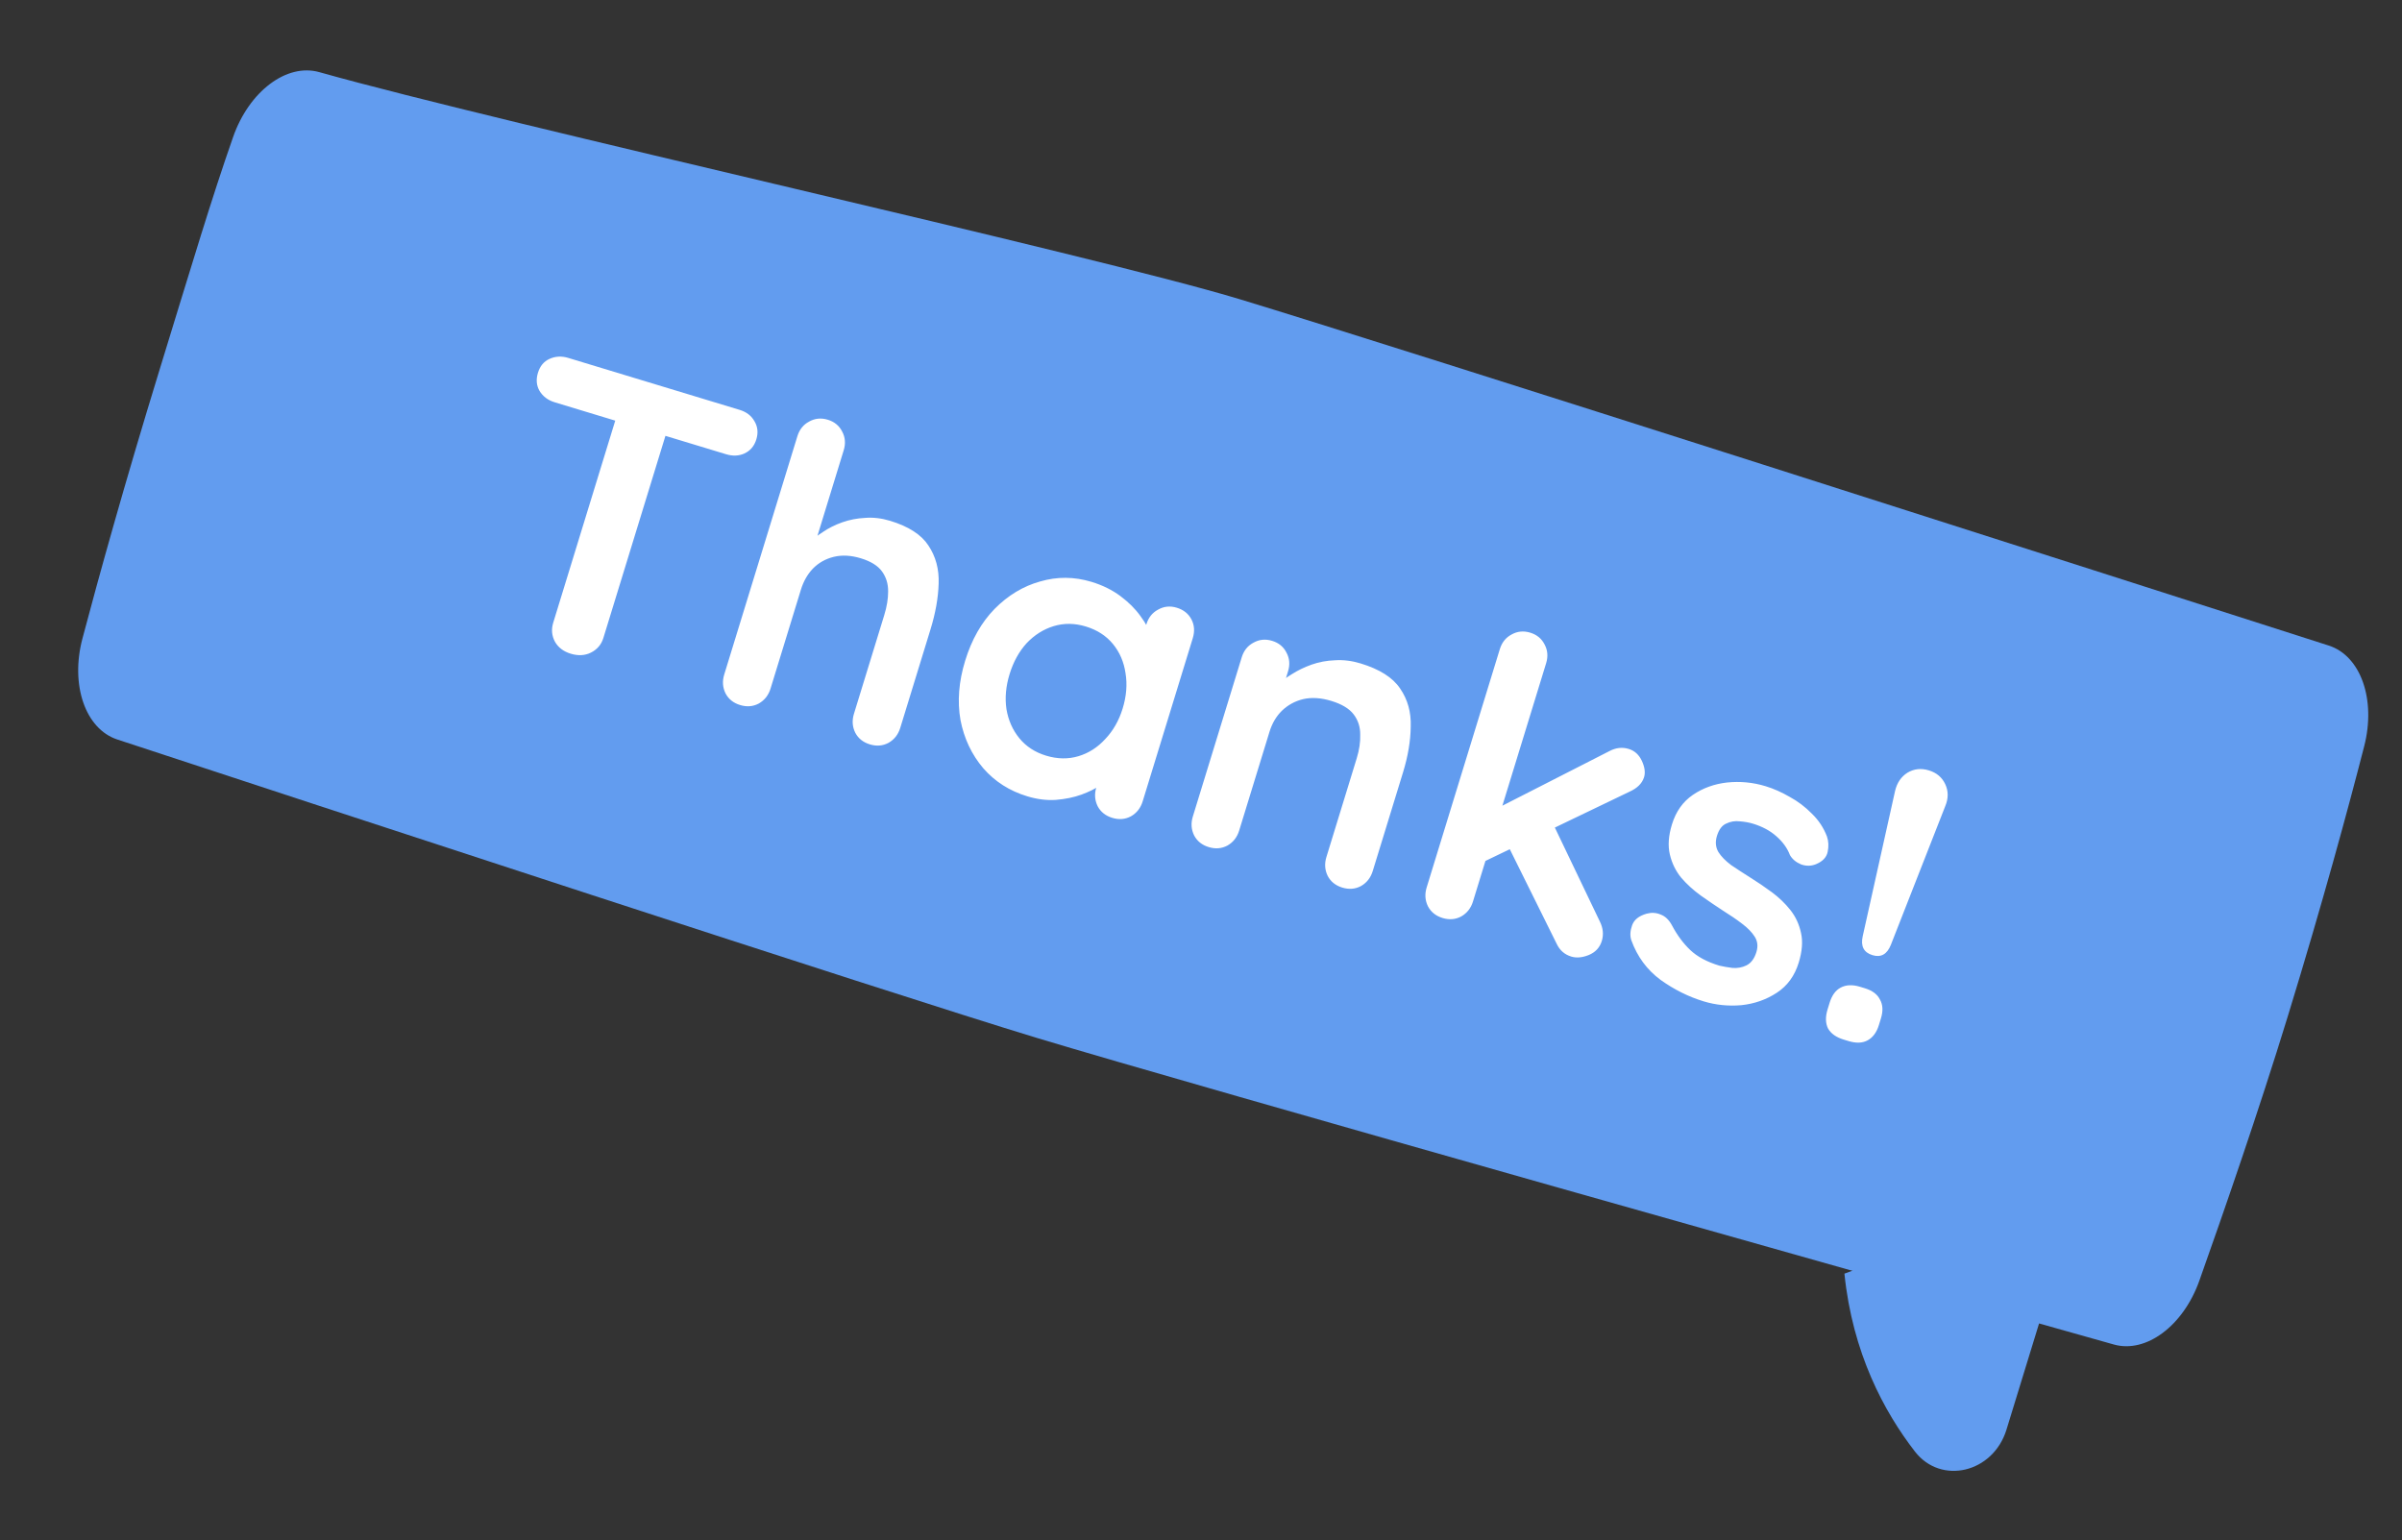
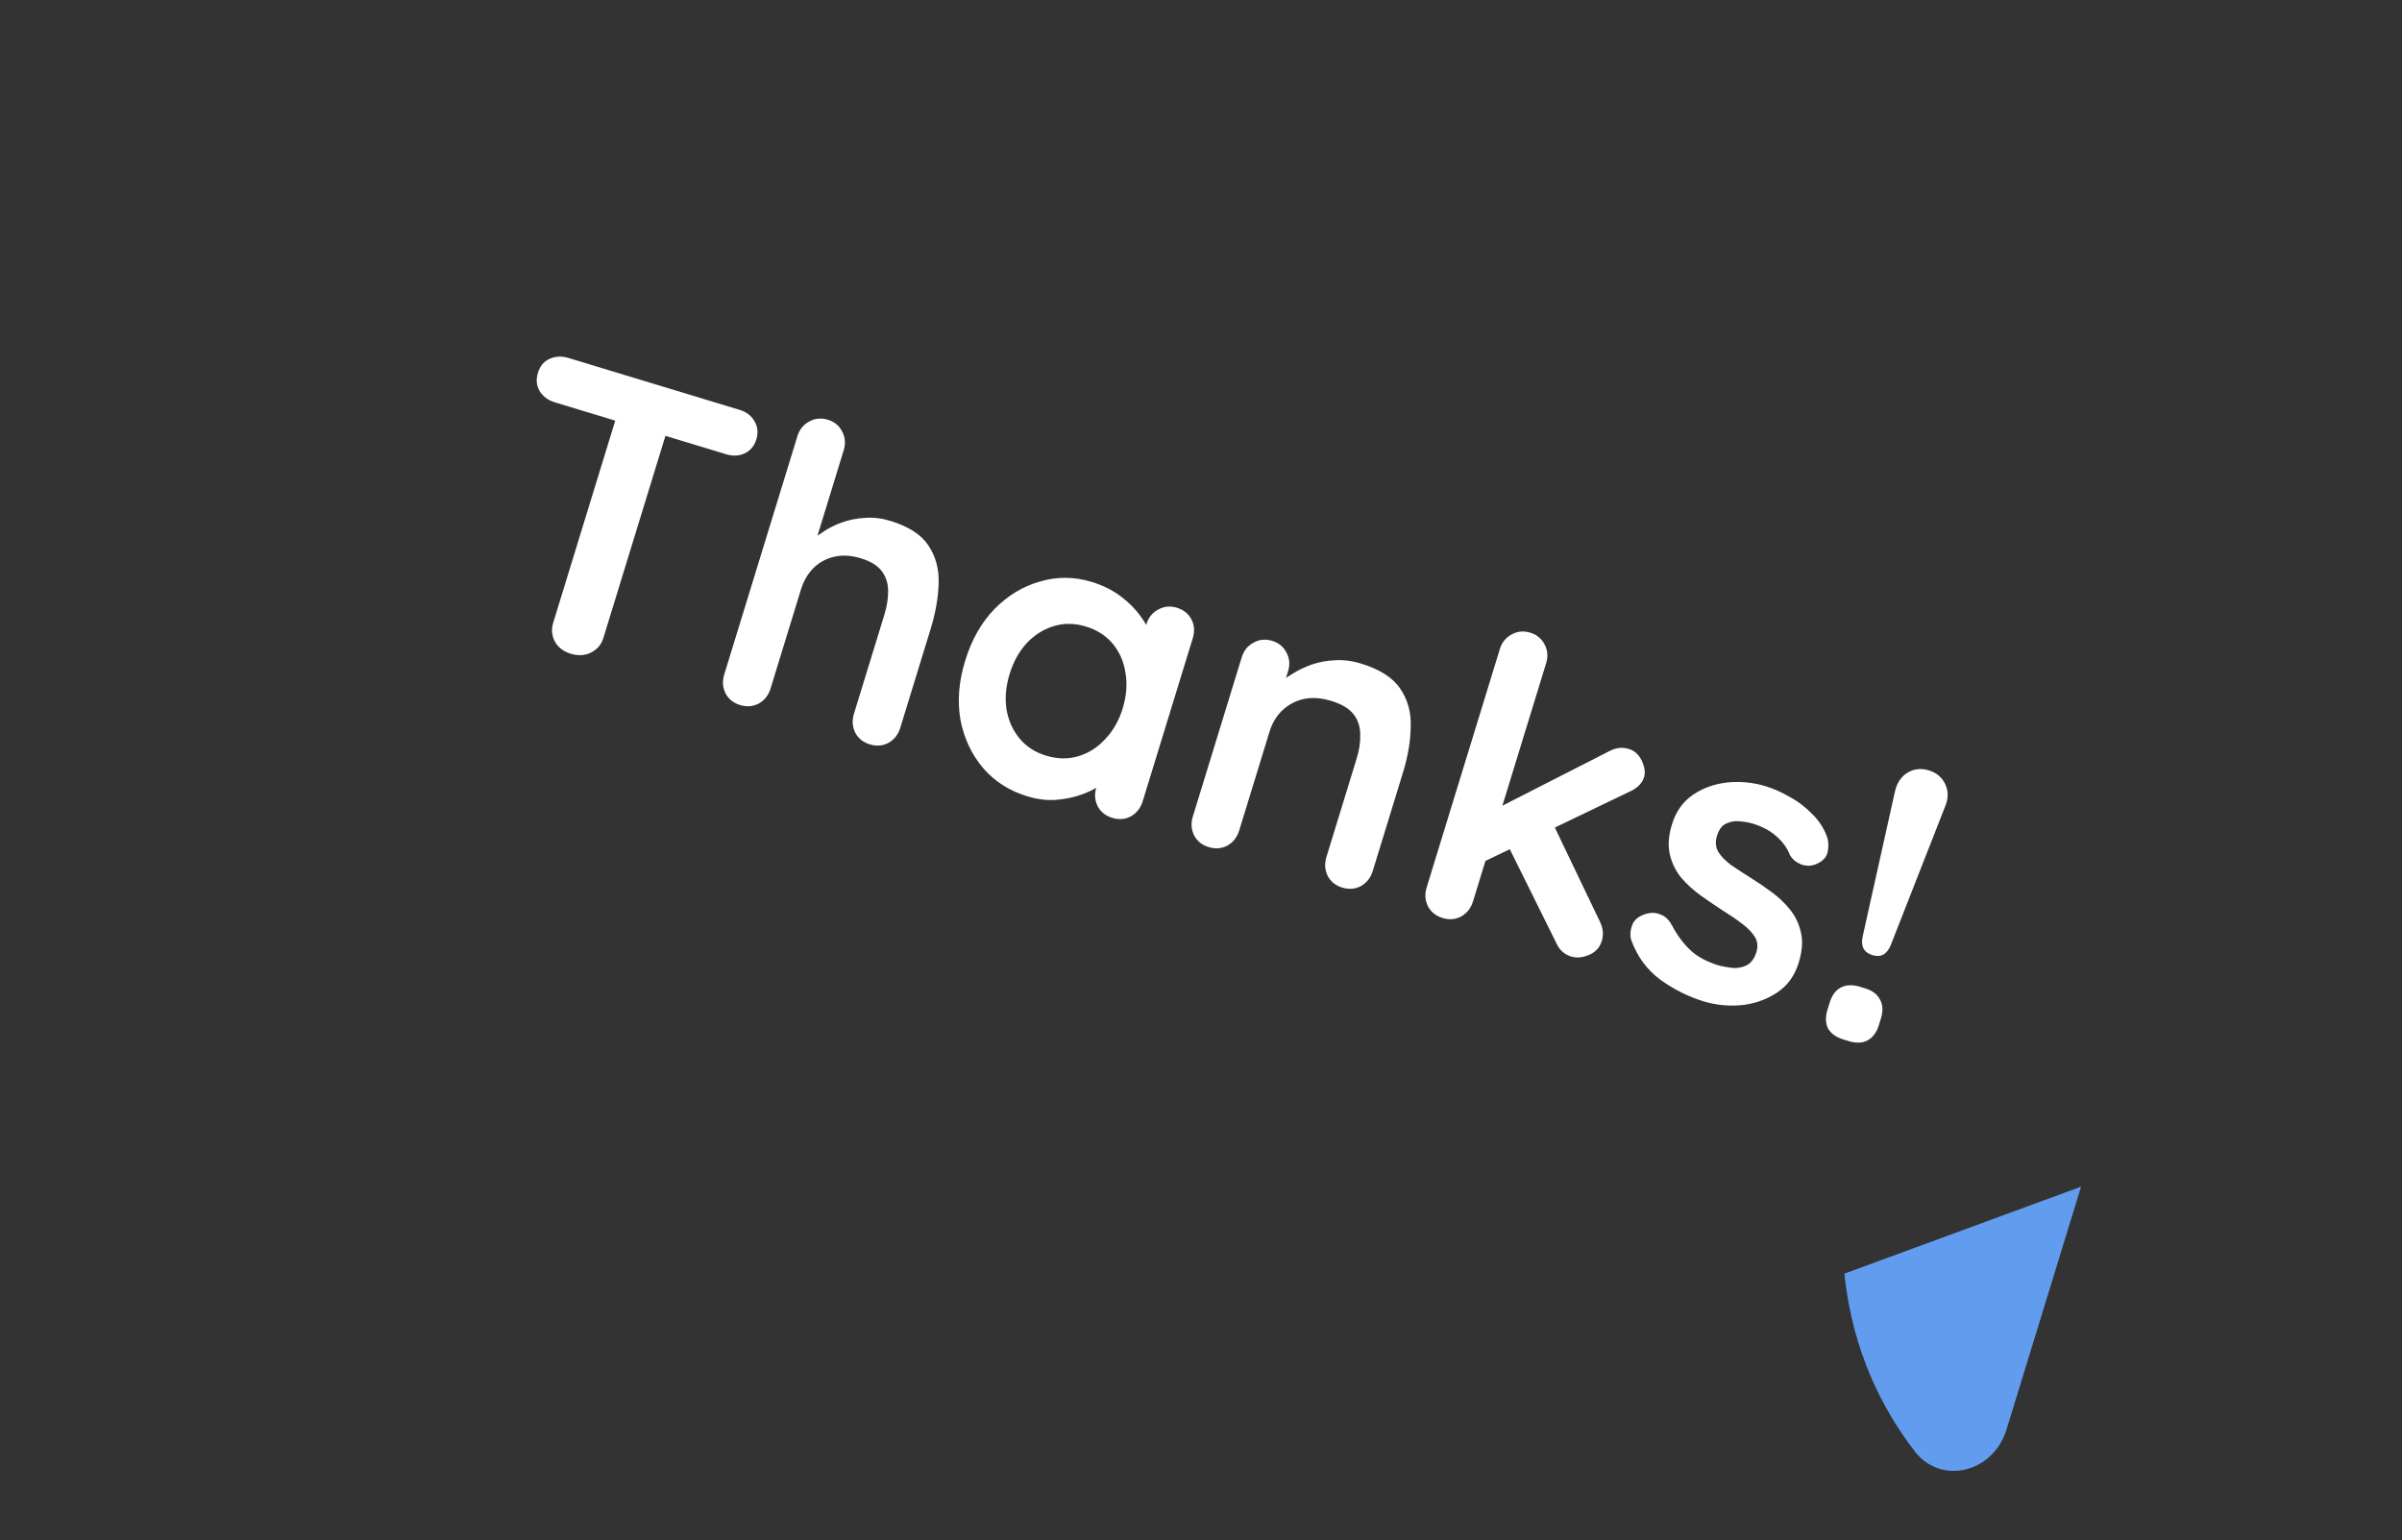
<svg xmlns="http://www.w3.org/2000/svg" width="131" height="84" viewBox="0 0 131 84" fill="none">
  <rect x="0" y="0" width="131" height="84" fill="#333333" stroke="none" />
-   <path d="M119.947 69.855C119.073 72.313 117.045 73.829 115.287 73.335C103.942 70.142 64.789 59.11 56.549 56.612C48.44 54.154 16.464 43.647 6.398 40.335C4.654 39.762 3.825 37.36 4.497 34.824C5.386 31.468 6.785 26.414 8.67 20.273C10.544 14.168 11.538 10.835 12.712 7.476C13.584 4.981 15.633 3.433 17.414 3.935C27.465 6.766 59.565 13.88 67.648 16.331C75.911 18.835 115.645 31.568 127.005 35.211C128.753 35.773 129.591 38.159 128.939 40.7C128.069 44.088 126.681 49.213 124.76 55.47C123.181 60.616 121.265 66.147 119.947 69.855Z" fill="#629CEF" />
  <path d="M100.591 69.469C101.031 73.797 102.759 77.006 104.435 79.171C105.86 81.013 108.705 80.336 109.429 77.978L113.497 64.724" fill="#629CEF" />
  <path d="M31.125 35.655C30.732 35.535 30.446 35.318 30.266 35.003C30.091 34.675 30.06 34.328 30.172 33.963L33.916 21.765L36.653 22.595L32.908 34.793C32.797 35.157 32.569 35.425 32.224 35.597C31.899 35.759 31.532 35.778 31.125 35.655ZM30.249 21.941C29.884 21.83 29.61 21.624 29.426 21.323C29.256 21.027 29.227 20.696 29.339 20.331C29.451 19.967 29.659 19.716 29.962 19.578C30.284 19.43 30.627 19.411 30.992 19.522L40.34 22.356C40.705 22.467 40.972 22.67 41.142 22.967C41.325 23.268 41.361 23.601 41.249 23.965C41.137 24.33 40.921 24.586 40.599 24.734C40.296 24.872 39.962 24.885 39.597 24.775L30.249 21.941ZM48.539 28.405C49.549 28.711 50.248 29.161 50.633 29.753C51.033 30.349 51.22 31.042 51.192 31.83C51.169 32.605 51.022 33.434 50.751 34.317L49.098 39.701C48.986 40.066 48.772 40.338 48.456 40.518C48.145 40.684 47.806 40.712 47.441 40.601C47.076 40.49 46.811 40.28 46.646 39.969C46.485 39.644 46.46 39.3 46.572 38.935L48.225 33.551C48.367 33.089 48.438 32.658 48.437 32.259C48.441 31.847 48.33 31.484 48.104 31.17C47.878 30.856 47.492 30.616 46.944 30.45C46.411 30.289 45.92 30.263 45.473 30.372C45.025 30.482 44.644 30.696 44.332 31.015C44.037 31.324 43.819 31.71 43.677 32.172L42.024 37.557C41.912 37.921 41.698 38.193 41.382 38.373C41.071 38.539 40.732 38.567 40.367 38.456C40.002 38.346 39.737 38.135 39.572 37.825C39.41 37.5 39.386 37.155 39.498 36.791L43.488 23.793C43.6 23.429 43.812 23.163 44.123 22.997C44.44 22.817 44.78 22.783 45.145 22.893C45.51 23.004 45.773 23.222 45.934 23.546C46.099 23.857 46.126 24.195 46.014 24.559L44.413 29.775L44.117 29.616C44.316 29.416 44.569 29.217 44.876 29.019C45.186 28.806 45.539 28.63 45.935 28.489C46.331 28.349 46.748 28.268 47.184 28.247C47.624 28.212 48.076 28.265 48.539 28.405ZM64.18 33.147C64.545 33.258 64.811 33.468 64.976 33.779C65.141 34.09 65.166 34.434 65.05 34.813L62.319 43.709C62.207 44.074 61.993 44.346 61.677 44.526C61.365 44.692 61.027 44.72 60.662 44.609C60.297 44.498 60.032 44.288 59.866 43.977C59.705 43.653 59.68 43.308 59.792 42.943L60.109 41.913L60.514 42.242C60.458 42.425 60.291 42.619 60.012 42.826C59.738 43.019 59.394 43.19 58.98 43.341C58.566 43.491 58.099 43.587 57.58 43.629C57.079 43.661 56.562 43.596 56.029 43.434C55.06 43.141 54.258 42.63 53.623 41.9C52.992 41.157 52.578 40.281 52.382 39.271C52.204 38.252 52.289 37.174 52.638 36.038C52.991 34.889 53.525 33.947 54.241 33.214C54.975 32.471 55.804 31.972 56.727 31.715C57.654 31.444 58.587 31.451 59.528 31.736C60.131 31.919 60.657 32.179 61.107 32.514C61.556 32.85 61.92 33.213 62.199 33.604C62.492 33.999 62.691 34.374 62.798 34.728C62.922 35.072 62.954 35.342 62.894 35.539L62.052 35.582L62.523 34.047C62.635 33.682 62.847 33.417 63.159 33.251C63.475 33.071 63.816 33.036 64.18 33.147ZM57.054 41.217C57.672 41.404 58.26 41.413 58.818 41.245C59.376 41.077 59.863 40.765 60.279 40.309C60.709 39.857 61.025 39.302 61.228 38.643C61.434 37.97 61.486 37.326 61.383 36.713C61.294 36.103 61.065 35.574 60.697 35.125C60.328 34.676 59.835 34.358 59.217 34.171C58.614 33.988 58.033 33.981 57.475 34.149C56.917 34.317 56.423 34.627 55.993 35.079C55.577 35.535 55.266 36.1 55.059 36.773C54.857 37.432 54.8 38.066 54.889 38.675C54.992 39.289 55.228 39.82 55.596 40.269C55.965 40.718 56.451 41.034 57.054 41.217ZM74.201 36.185C75.239 36.5 75.958 36.955 76.358 37.552C76.772 38.152 76.966 38.847 76.938 39.636C76.929 40.414 76.789 41.246 76.518 42.129L74.865 47.513C74.753 47.877 74.539 48.15 74.223 48.33C73.912 48.496 73.573 48.523 73.208 48.413C72.843 48.302 72.578 48.092 72.413 47.781C72.252 47.456 72.227 47.111 72.339 46.747L73.992 41.363C74.134 40.9 74.198 40.468 74.183 40.065C74.187 39.652 74.069 39.287 73.829 38.969C73.589 38.651 73.181 38.405 72.606 38.23C72.045 38.06 71.533 38.028 71.071 38.133C70.623 38.242 70.236 38.454 69.909 38.769C69.601 39.074 69.376 39.458 69.234 39.92L67.581 45.304C67.469 45.669 67.255 45.941 66.939 46.121C66.627 46.287 66.289 46.315 65.924 46.204C65.559 46.094 65.293 45.883 65.128 45.572C64.967 45.248 64.942 44.903 65.054 44.538L67.721 35.853C67.833 35.488 68.044 35.223 68.356 35.057C68.672 34.877 69.013 34.842 69.378 34.953C69.743 35.063 70.006 35.281 70.167 35.606C70.332 35.916 70.359 36.254 70.247 36.618L69.97 37.523L69.673 37.364C69.873 37.164 70.133 36.967 70.453 36.773C70.778 36.565 71.138 36.391 71.534 36.25C71.93 36.11 72.353 36.031 72.803 36.014C73.257 35.983 73.723 36.04 74.201 36.185ZM78.676 50.071C78.311 49.96 78.046 49.749 77.88 49.438C77.719 49.114 77.695 48.769 77.807 48.405L81.797 35.407C81.909 35.043 82.12 34.778 82.432 34.611C82.748 34.431 83.089 34.397 83.454 34.507C83.819 34.618 84.082 34.836 84.243 35.16C84.408 35.471 84.435 35.809 84.323 36.173L80.333 49.171C80.221 49.535 80.007 49.807 79.691 49.987C79.379 50.154 79.041 50.181 78.676 50.071ZM88.825 40.849C89.148 40.946 89.388 41.165 89.545 41.503C89.701 41.842 89.741 42.138 89.664 42.39C89.56 42.727 89.295 42.991 88.868 43.183L80.742 47.088L81.528 44.154L87.776 40.967C88.125 40.782 88.474 40.742 88.825 40.849ZM85.693 52.175C85.328 52.064 85.063 51.831 84.896 51.474L82.267 46.17L84.725 44.985L87.249 50.256C87.43 50.617 87.466 50.973 87.359 51.324C87.247 51.688 87.007 51.945 86.639 52.094C86.289 52.233 85.974 52.26 85.693 52.175ZM88.969 51.283C88.889 51.044 88.903 50.773 89.012 50.468C89.121 50.164 89.385 49.953 89.805 49.835C90.073 49.763 90.328 49.779 90.572 49.884C90.821 49.975 91.028 50.175 91.193 50.486C91.475 51.016 91.806 51.461 92.187 51.822C92.567 52.182 93.094 52.465 93.768 52.669C93.983 52.719 94.223 52.761 94.488 52.795C94.758 52.816 95.01 52.77 95.244 52.657C95.497 52.534 95.679 52.29 95.791 51.926C95.886 51.617 95.856 51.34 95.701 51.094C95.546 50.848 95.313 50.609 95.001 50.376C94.703 50.148 94.361 49.914 93.974 49.674C93.578 49.416 93.171 49.139 92.755 48.845C92.354 48.554 92 48.233 91.694 47.879C91.393 47.512 91.185 47.089 91.071 46.61C90.957 46.131 90.995 45.583 91.185 44.966C91.4 44.265 91.779 43.729 92.323 43.357C92.867 42.986 93.488 42.76 94.187 42.681C94.901 42.606 95.601 42.673 96.289 42.882C96.724 43.013 97.163 43.208 97.606 43.465C98.053 43.707 98.458 44.014 98.82 44.384C99.186 44.74 99.458 45.153 99.637 45.62C99.727 45.878 99.74 46.158 99.678 46.461C99.616 46.764 99.4 46.989 99.033 47.139C98.77 47.243 98.501 47.246 98.225 47.147C97.953 47.033 97.751 46.865 97.62 46.641C97.476 46.261 97.229 45.917 96.878 45.612C96.541 45.31 96.113 45.081 95.593 44.923C95.383 44.86 95.142 44.817 94.873 44.797C94.621 44.767 94.378 44.808 94.144 44.921C93.914 45.02 93.746 45.245 93.638 45.595C93.539 45.917 93.565 46.209 93.715 46.469C93.87 46.715 94.103 46.954 94.415 47.187C94.746 47.41 95.097 47.639 95.47 47.874C95.856 48.114 96.244 48.377 96.631 48.663C97.019 48.95 97.357 49.274 97.644 49.637C97.932 50 98.125 50.419 98.225 50.894C98.329 51.354 98.286 51.893 98.097 52.51C97.877 53.225 97.48 53.771 96.904 54.148C96.328 54.525 95.683 54.751 94.97 54.826C94.26 54.887 93.576 54.818 92.916 54.618C92.088 54.367 91.303 53.975 90.561 53.444C89.823 52.898 89.293 52.178 88.969 51.283ZM102.122 52.098C101.645 51.954 101.467 51.608 101.589 51.063L103.354 43.138C103.459 42.695 103.684 42.365 104.027 42.147C104.384 41.933 104.773 41.89 105.194 42.018C105.615 42.145 105.914 42.397 106.09 42.772C106.266 43.148 106.267 43.546 106.091 43.968L103.126 51.529C102.92 52.049 102.586 52.239 102.122 52.098ZM100.548 56.702C100.141 56.578 99.858 56.377 99.698 56.099C99.556 55.811 99.547 55.463 99.672 55.057L99.782 54.699C99.907 54.292 100.107 54.016 100.382 53.87C100.675 53.713 101.026 53.697 101.433 53.82L101.706 53.903C102.113 54.027 102.388 54.232 102.529 54.52C102.689 54.799 102.707 55.141 102.582 55.548L102.472 55.906C102.348 56.312 102.139 56.594 101.845 56.75C101.57 56.896 101.229 56.908 100.822 56.785L100.548 56.702Z" fill="white" />
</svg>